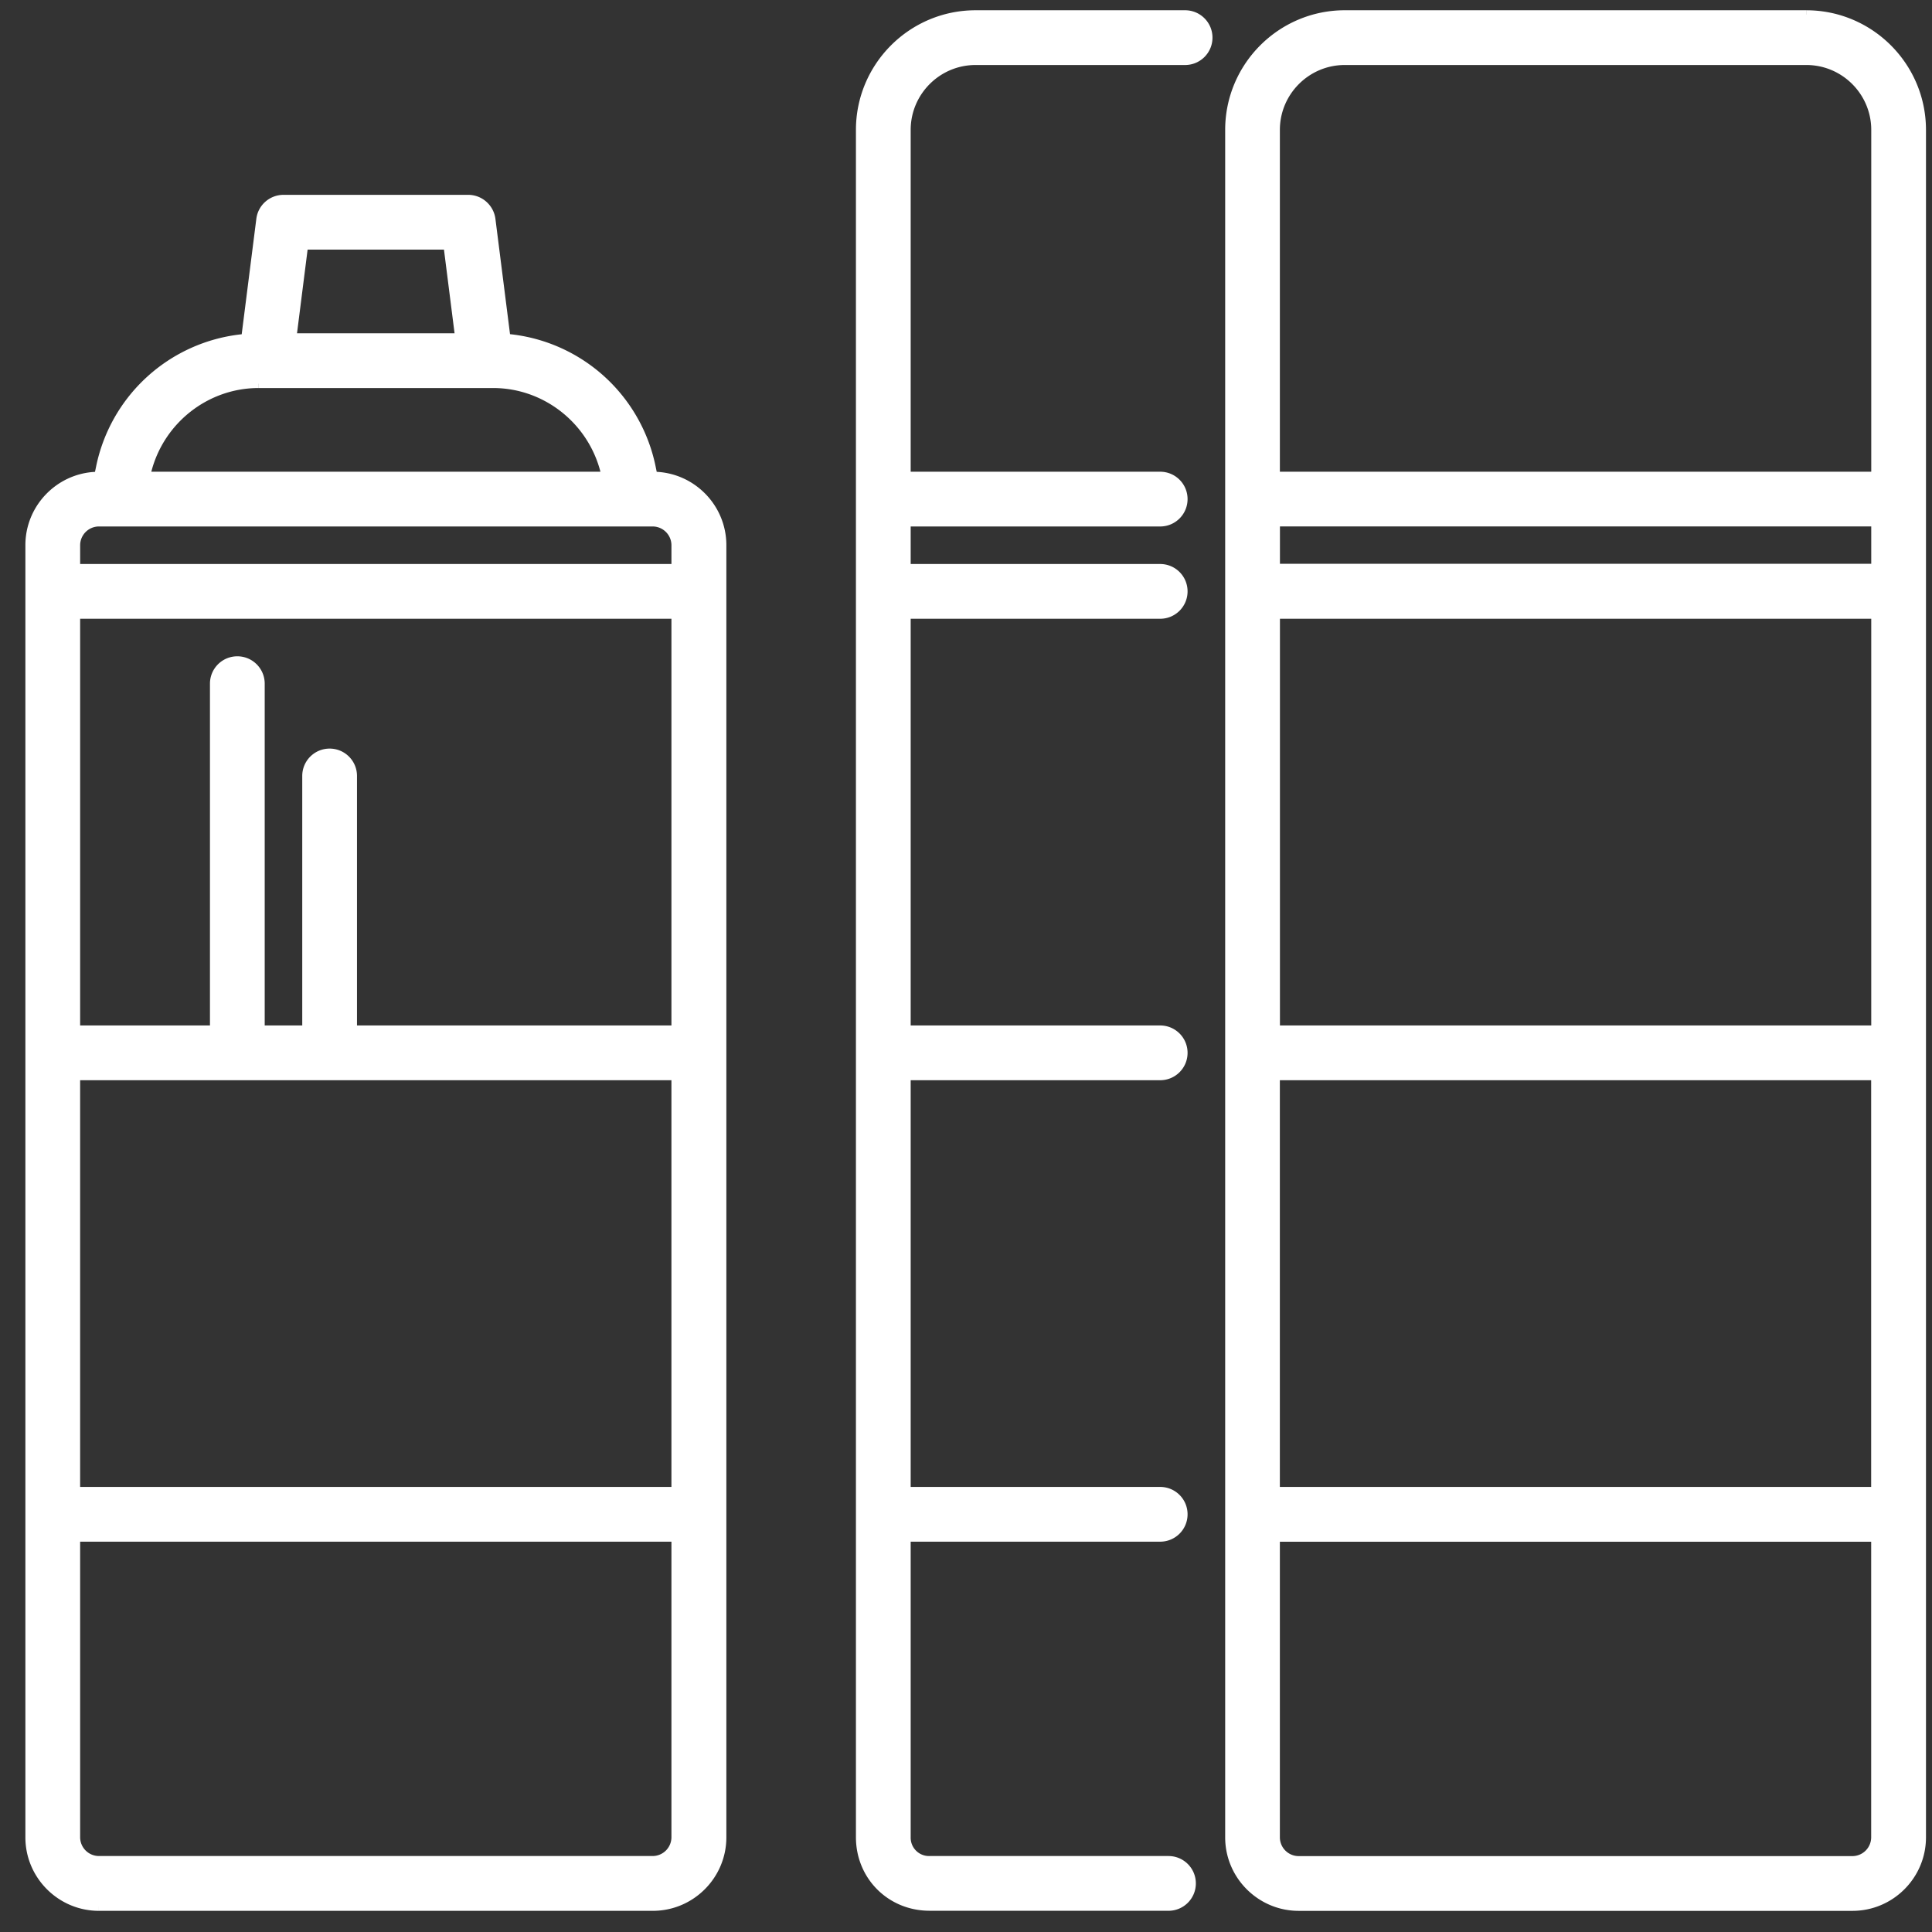
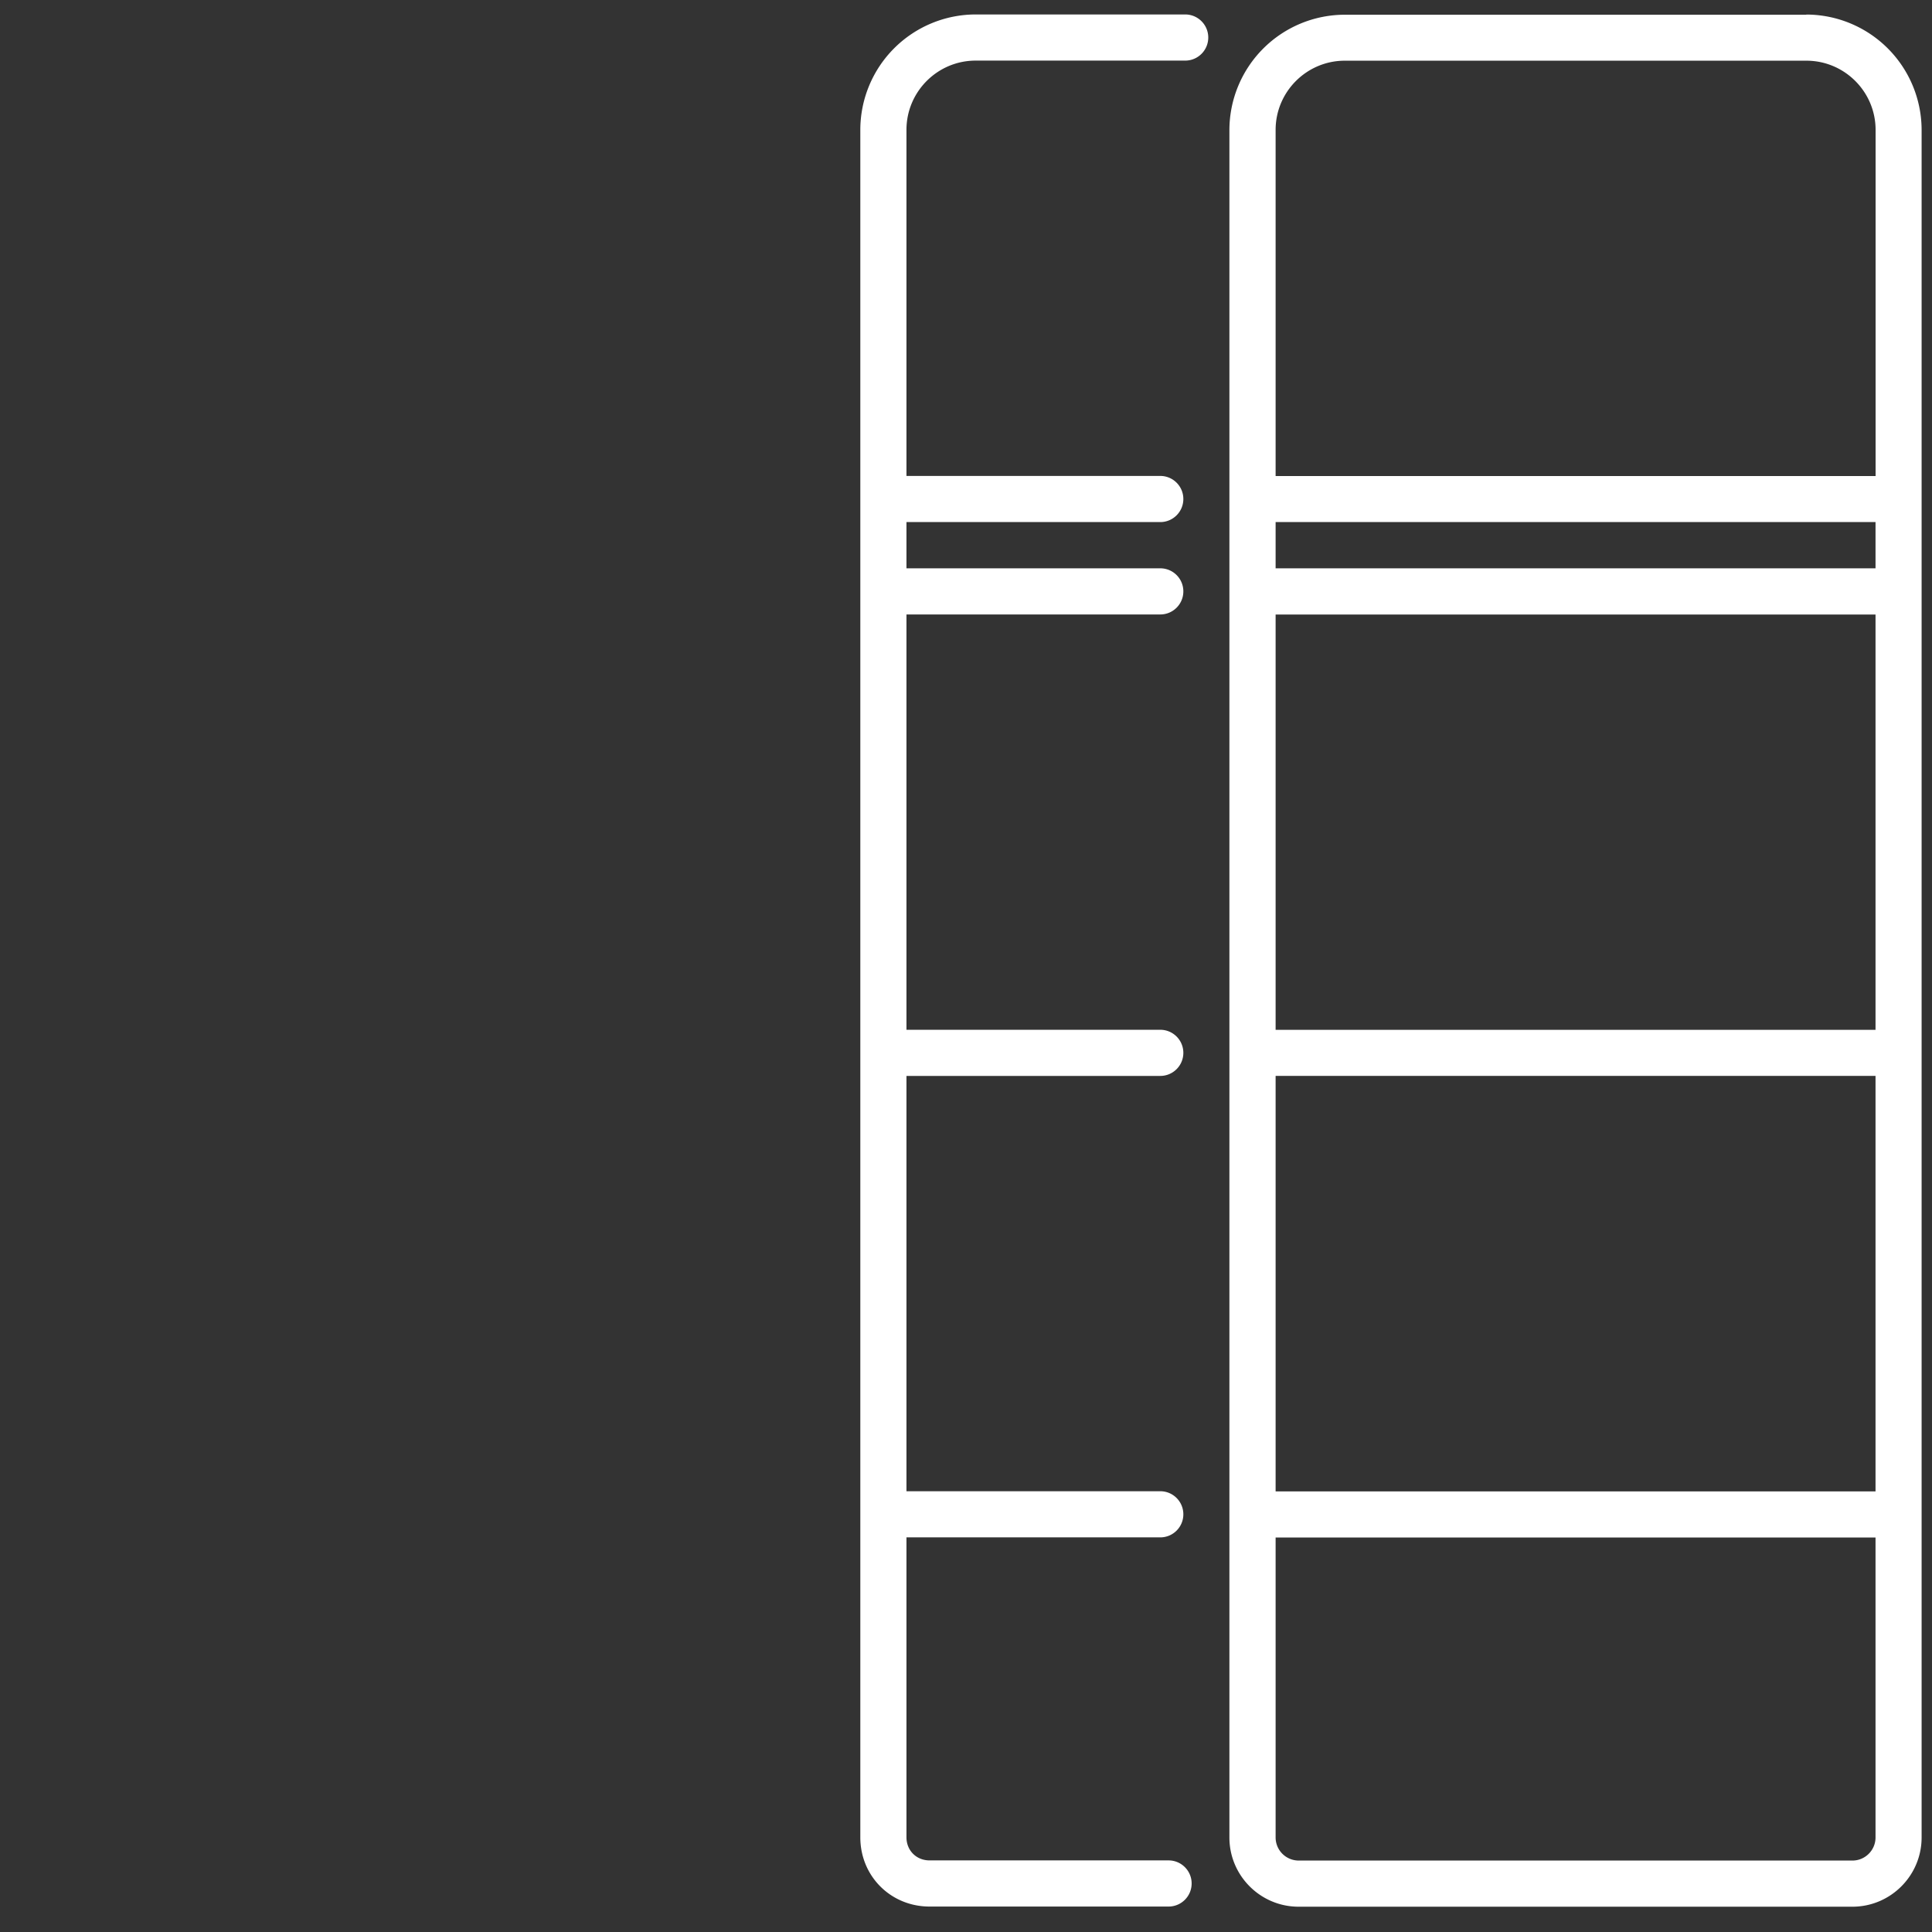
<svg xmlns="http://www.w3.org/2000/svg" width="234" height="234" fill-rule="evenodd" stroke-linejoin="round" stroke-miterlimit="2" fill="#fff">
  <rect width="100%" height="100%" fill="#333333" stroke="none" />
-   <path d="M9.185 186.204h72.658v36.33a2.8 2.8 0 0 1-2.794 2.794H11.98a2.8 2.8 0 0 1-2.794-2.794v-36.33zm0-55.89h72.658v50.302H9.185v-50.302zm0-55.89h72.658v50.302H42.72v-30.74c0-1.545-1.25-2.795-2.794-2.795s-2.795 1.25-2.795 2.795v30.74h-5.59V82.806c0-1.545-1.25-2.795-2.794-2.795s-2.795 1.25-2.795 2.795v41.918H9.185V74.422zm0-8.384a2.8 2.8 0 0 1 2.794-2.794h67.07a2.8 2.8 0 0 1 2.794 2.794v2.795H9.185v-2.795zm22.133-19.562H59.7c6.587 0 12.305 4.69 13.66 11.18H17.65c1.35-6.482 7.076-11.18 13.667-11.18m5.48-16.767H54.23l1.415 11.178H35.382l1.415-11.178zM11.98 230.917h67.07c4.623 0 8.383-3.76 8.383-8.383V66.038a8.39 8.39 0 0 0-8.341-8.379l-.205-.997c-1.724-8.62-8.997-15.003-17.6-15.705l-1.823-14.39c-.174-1.398-1.363-2.446-2.772-2.446H34.336c-1.41 0-2.598 1.048-2.772 2.446l-1.825 14.39c-8.6.702-15.873 7.084-17.597 15.687l-.207 1.015c-4.604.025-8.34 3.772-8.34 8.38v156.496c0 4.623 3.76 8.383 8.383 8.383" fill-rule="nonzero" />
-   <path d="M29.275 40.476L31.047 26.5c.207-1.658 1.618-2.902 3.3-2.902h22.356c1.67 0 3.082 1.244 3.3 2.9l1.77 13.976a20.18 20.18 0 0 1 17.645 16.081l.122.593c4.693.244 8.435 4.134 8.435 8.888v156.496c0 4.9-3.994 8.904-8.904 8.904H11.98v-1.04h67.07c4.336 0 7.863-3.527 7.863-7.863V66.038a7.87 7.87 0 0 0-7.823-7.858.52.52 0 0 1-.508-.416l-.206-1c-1.678-8.4-8.757-14.605-17.13-15.288a.52.52 0 0 1-.474-.454L58.948 26.63c-.142-1.137-1.1-2-2.256-2H34.336c-1.146 0-2.114.852-2.256 2l-1.824 14.392a.52.52 0 0 1-.474.454c-8.372.683-15.45 6.896-17.13 15.27l-.208 1.018a.52.52 0 0 1-.508.416 7.87 7.87 0 0 0-7.821 7.858v156.496c0 4.336 3.527 7.863 7.863 7.863v1.04c-4.9 0-8.904-3.994-8.904-8.904V66.038c0-4.75 3.74-8.64 8.432-8.887l.125-.6a20.18 20.18 0 0 1 17.643-16.066zm-20.1 145.208a.52.52 0 0 0-.521.52v36.33a3.33 3.33 0 0 0 3.315 3.315h67.07a3.33 3.33 0 0 0 3.315-3.315v-36.33a.52.52 0 0 0-.521-.52H9.185zm72.138 1.04H9.706v35.8a2.28 2.28 0 0 0 2.273 2.274h67.07a2.28 2.28 0 0 0 2.274-2.274v-35.8zM9.185 129.792a.52.52 0 0 0-.521.521v50.302a.52.52 0 0 0 .521.521h72.658a.52.52 0 0 0 .521-.521v-50.302a.52.52 0 0 0-.521-.521H9.185zm.52 1.042v49.26h71.617v-49.26H9.706zM9.185 73.9a.52.52 0 0 0-.521.521v50.302a.52.52 0 0 0 .521.521h16.767a.52.52 0 0 0 .521-.521V82.806c0-1.257 1.017-2.274 2.274-2.274a2.27 2.27 0 0 1 2.273 2.274v41.918a.52.52 0 0 0 .521.521h5.6a.52.52 0 0 0 .521-.521v-30.74c0-1.257 1.017-2.274 2.274-2.274s2.274 1.017 2.274 2.274v30.74a.52.52 0 0 0 .52.521h39.124a.52.52 0 0 0 .521-.521V74.422a.52.52 0 0 0-.521-.521H9.185zm34.055 50.302h38.083v-49.26H9.706v49.26H25.43V82.806c0-1.833 1.483-3.316 3.316-3.316s3.315 1.483 3.315 3.316v41.397h4.547v-30.22c0-1.833 1.483-3.315 3.316-3.315s3.315 1.482 3.315 3.315v30.22zM8.664 66.038v2.795a.52.52 0 0 0 .521.521h72.658a.52.52 0 0 0 .521-.521v-2.795a3.33 3.33 0 0 0-3.315-3.315H11.98a3.33 3.33 0 0 0-3.315 3.315zm72.66 2.274v-2.274a2.28 2.28 0 0 0-2.274-2.273H11.98a2.28 2.28 0 0 0-2.273 2.273v2.274h71.617zm-8.6-11.178c-1.53-5.92-6.877-10.137-13.004-10.137H31.318v-1.04H59.7c6.832 0 12.765 4.863 14.17 11.592a.52.52 0 0 1-.51.627h-55.7a.52.52 0 0 1-.51-.627c1.4-6.722 7.34-11.592 14.177-11.592v1.04c-6.13 0-11.483 4.223-13 10.137h54.407zM36.797 29.188a.52.52 0 0 0-.516.456l-1.416 11.178c-.018.148.027.297.126.4s.242.176.4.176h20.264a.52.52 0 0 0 .391-.176.51.51 0 0 0 .126-.4l-1.415-11.178a.52.52 0 0 0-.517-.456H36.797zm.46 1.042l-1.283 10.136h19.082L53.772 30.23H37.256zM110.3 186.725v35.8a2.22 2.22 0 0 0 2.274 2.274h28.95c1.833 0 3.315 1.482 3.315 3.315s-1.482 3.315-3.315 3.315h-28.95v-1.04h28.95c1.257 0 2.274-1.017 2.274-2.274s-1.017-2.274-2.274-2.274h-28.95c-1.892 0-3.316-1.424-3.316-3.315v-36.33a.52.52 0 0 1 .521-.52h30.74c1.257 0 2.274-1.017 2.274-2.274s-1.017-2.274-2.274-2.274h-30.74a.52.52 0 0 1-.521-.521v-50.302a.52.52 0 0 1 .521-.521h30.74a2.27 2.27 0 0 0 2.274-2.273c0-1.257-1.017-2.274-2.274-2.274h-30.74a.52.52 0 0 1-.521-.521V74.422a.52.52 0 0 1 .521-.521h30.74c1.257 0 2.274-1.017 2.274-2.274a2.27 2.27 0 0 0-2.274-2.273h-30.74a.52.52 0 0 1-.521-.521v-5.6a.52.52 0 0 1 .521-.521h30.74c1.257 0 2.274-1.017 2.274-2.274s-1.017-2.274-2.274-2.274h-30.74a.52.52 0 0 1-.521-.52v-41.92c0-4.9 3.994-8.904 8.905-8.904h25.374c1.257 0 2.274-1.017 2.274-2.274s-1.017-2.274-2.274-2.274h-25.374a13.47 13.47 0 0 0-13.452 13.452v206.798c0 4.407 3.455 7.863 7.863 7.863v1.04c-4.992 0-8.905-3.913-8.905-8.904V15.736c0-7.993 6.5-14.493 14.494-14.493h25.374c1.833 0 3.316 1.482 3.316 3.315s-1.483 3.315-3.316 3.315h-25.374c-4.336 0-7.863 3.527-7.863 7.863v41.398h30.22c1.833 0 3.316 1.482 3.316 3.315s-1.483 3.316-3.316 3.316H110.3v4.547h30.22c1.833 0 3.316 1.483 3.316 3.315s-1.483 3.316-3.316 3.316H110.3v49.26h30.22c1.833 0 3.316 1.483 3.316 3.316s-1.483 3.315-3.316 3.315H110.3v49.26h30.22c1.833 0 3.316 1.482 3.316 3.315s-1.483 3.315-3.316 3.315H110.3zM218.777 2.284v-1.04c7.993 0 14.494 6.5 14.494 14.493v206.798c0 4.9-3.994 8.904-8.905 8.904h-67.07c-4.9 0-8.905-3.994-8.905-8.904v-206.8c0-7.993 6.5-14.493 14.494-14.493h55.9v1.04zm-55.9 0a13.47 13.47 0 0 0-13.452 13.452v206.798c0 4.336 3.526 7.863 7.863 7.863h67.07c4.336 0 7.863-3.527 7.863-7.863V15.736a13.47 13.47 0 0 0-13.278-13.451l-.174-.001h-55.9zm64.795 220.25v-36.33a.52.52 0 0 0-.52-.52h-72.66a.52.52 0 0 0-.521.52v36.33c0 1.825 1.5 3.315 3.316 3.315h67.07a3.33 3.33 0 0 0 3.315-3.315zm-1.04-35.8h-71.617v35.8a2.28 2.28 0 0 0 2.274 2.274h67.07a2.28 2.28 0 0 0 2.274-2.274v-35.8zm.52-5.6a.52.52 0 0 0 .52-.521V130.31a.52.52 0 0 0-.52-.521h-72.66a.52.52 0 0 0-.521.521v50.302a.52.52 0 0 0 .521.521h72.66zm-72.138-50.302v49.26h71.617v-49.26h-71.617zm72.138-5.6a.52.52 0 0 0 .52-.521v-50.3a.52.52 0 0 0-.52-.521h-72.66a.52.52 0 0 0-.521.521v50.302a.52.52 0 0 0 .521.521h72.66zM155.024 74.94v49.26h71.617V74.94h-71.617zm72.138-5.6a.52.52 0 0 0 .52-.521v-5.6a.52.52 0 0 0-.52-.521h-72.66a.52.52 0 0 0-.521.521v5.6a.52.52 0 0 0 .521.521h72.66zm-72.138-5.6v4.547h71.617V63.76h-71.617zm72.138-5.6a.52.52 0 0 0 .52-.52V15.72c0-4.9-3.994-8.904-8.904-8.904h-55.9c-4.9 0-8.905 3.994-8.905 8.904v41.92a.52.52 0 0 0 .521.52h72.66zm-.52-1.04V15.736c0-4.336-3.527-7.863-7.863-7.863h-55.9c-4.336 0-7.863 3.527-7.863 7.863v41.398h71.617z" />
  <path d="M112.584 230.917h28.95c1.545 0 2.795-1.25 2.795-2.794s-1.25-2.795-2.795-2.795h-28.95c-1.594 0-2.795-1.2-2.795-2.794v-36.33h30.74c1.545 0 2.795-1.25 2.795-2.794s-1.25-2.795-2.795-2.795h-30.74v-50.302h30.74c1.545 0 2.795-1.25 2.795-2.794s-1.25-2.795-2.795-2.795h-30.74V74.422h30.74c1.545 0 2.795-1.25 2.795-2.795s-1.25-2.794-2.795-2.794h-30.74v-5.6h30.74c1.545 0 2.795-1.25 2.795-2.795s-1.25-2.794-2.795-2.794h-30.74v-41.92c0-4.623 3.76-8.384 8.384-8.384h25.374c1.545 0 2.795-1.25 2.795-2.794s-1.25-2.795-2.795-2.795h-25.374A13.99 13.99 0 0 0 104.2 15.736v206.798c0 4.7 3.684 8.383 8.384 8.383M227.16 57.655H154.5v-41.92c0-4.623 3.76-8.384 8.384-8.384h55.9c4.623 0 8.384 3.76 8.384 8.384v41.92zm0 11.178H154.5v-5.6h72.66v5.6zm0 55.9H154.5v-50.3h72.66v50.302zm0 55.9H154.5V130.31h72.66v50.302zm0 41.92c0 1.538-1.257 2.794-2.795 2.794h-67.07a2.8 2.8 0 0 1-2.795-2.794v-36.33h72.66v36.33zm-8.384-220.77h-55.9a13.99 13.99 0 0 0-13.973 13.973v206.798c0 4.623 3.76 8.383 8.384 8.383h67.07c4.623 0 8.384-3.76 8.384-8.383V15.736a13.99 13.99 0 0 0-13.973-13.973" fill-rule="nonzero" />
</svg>